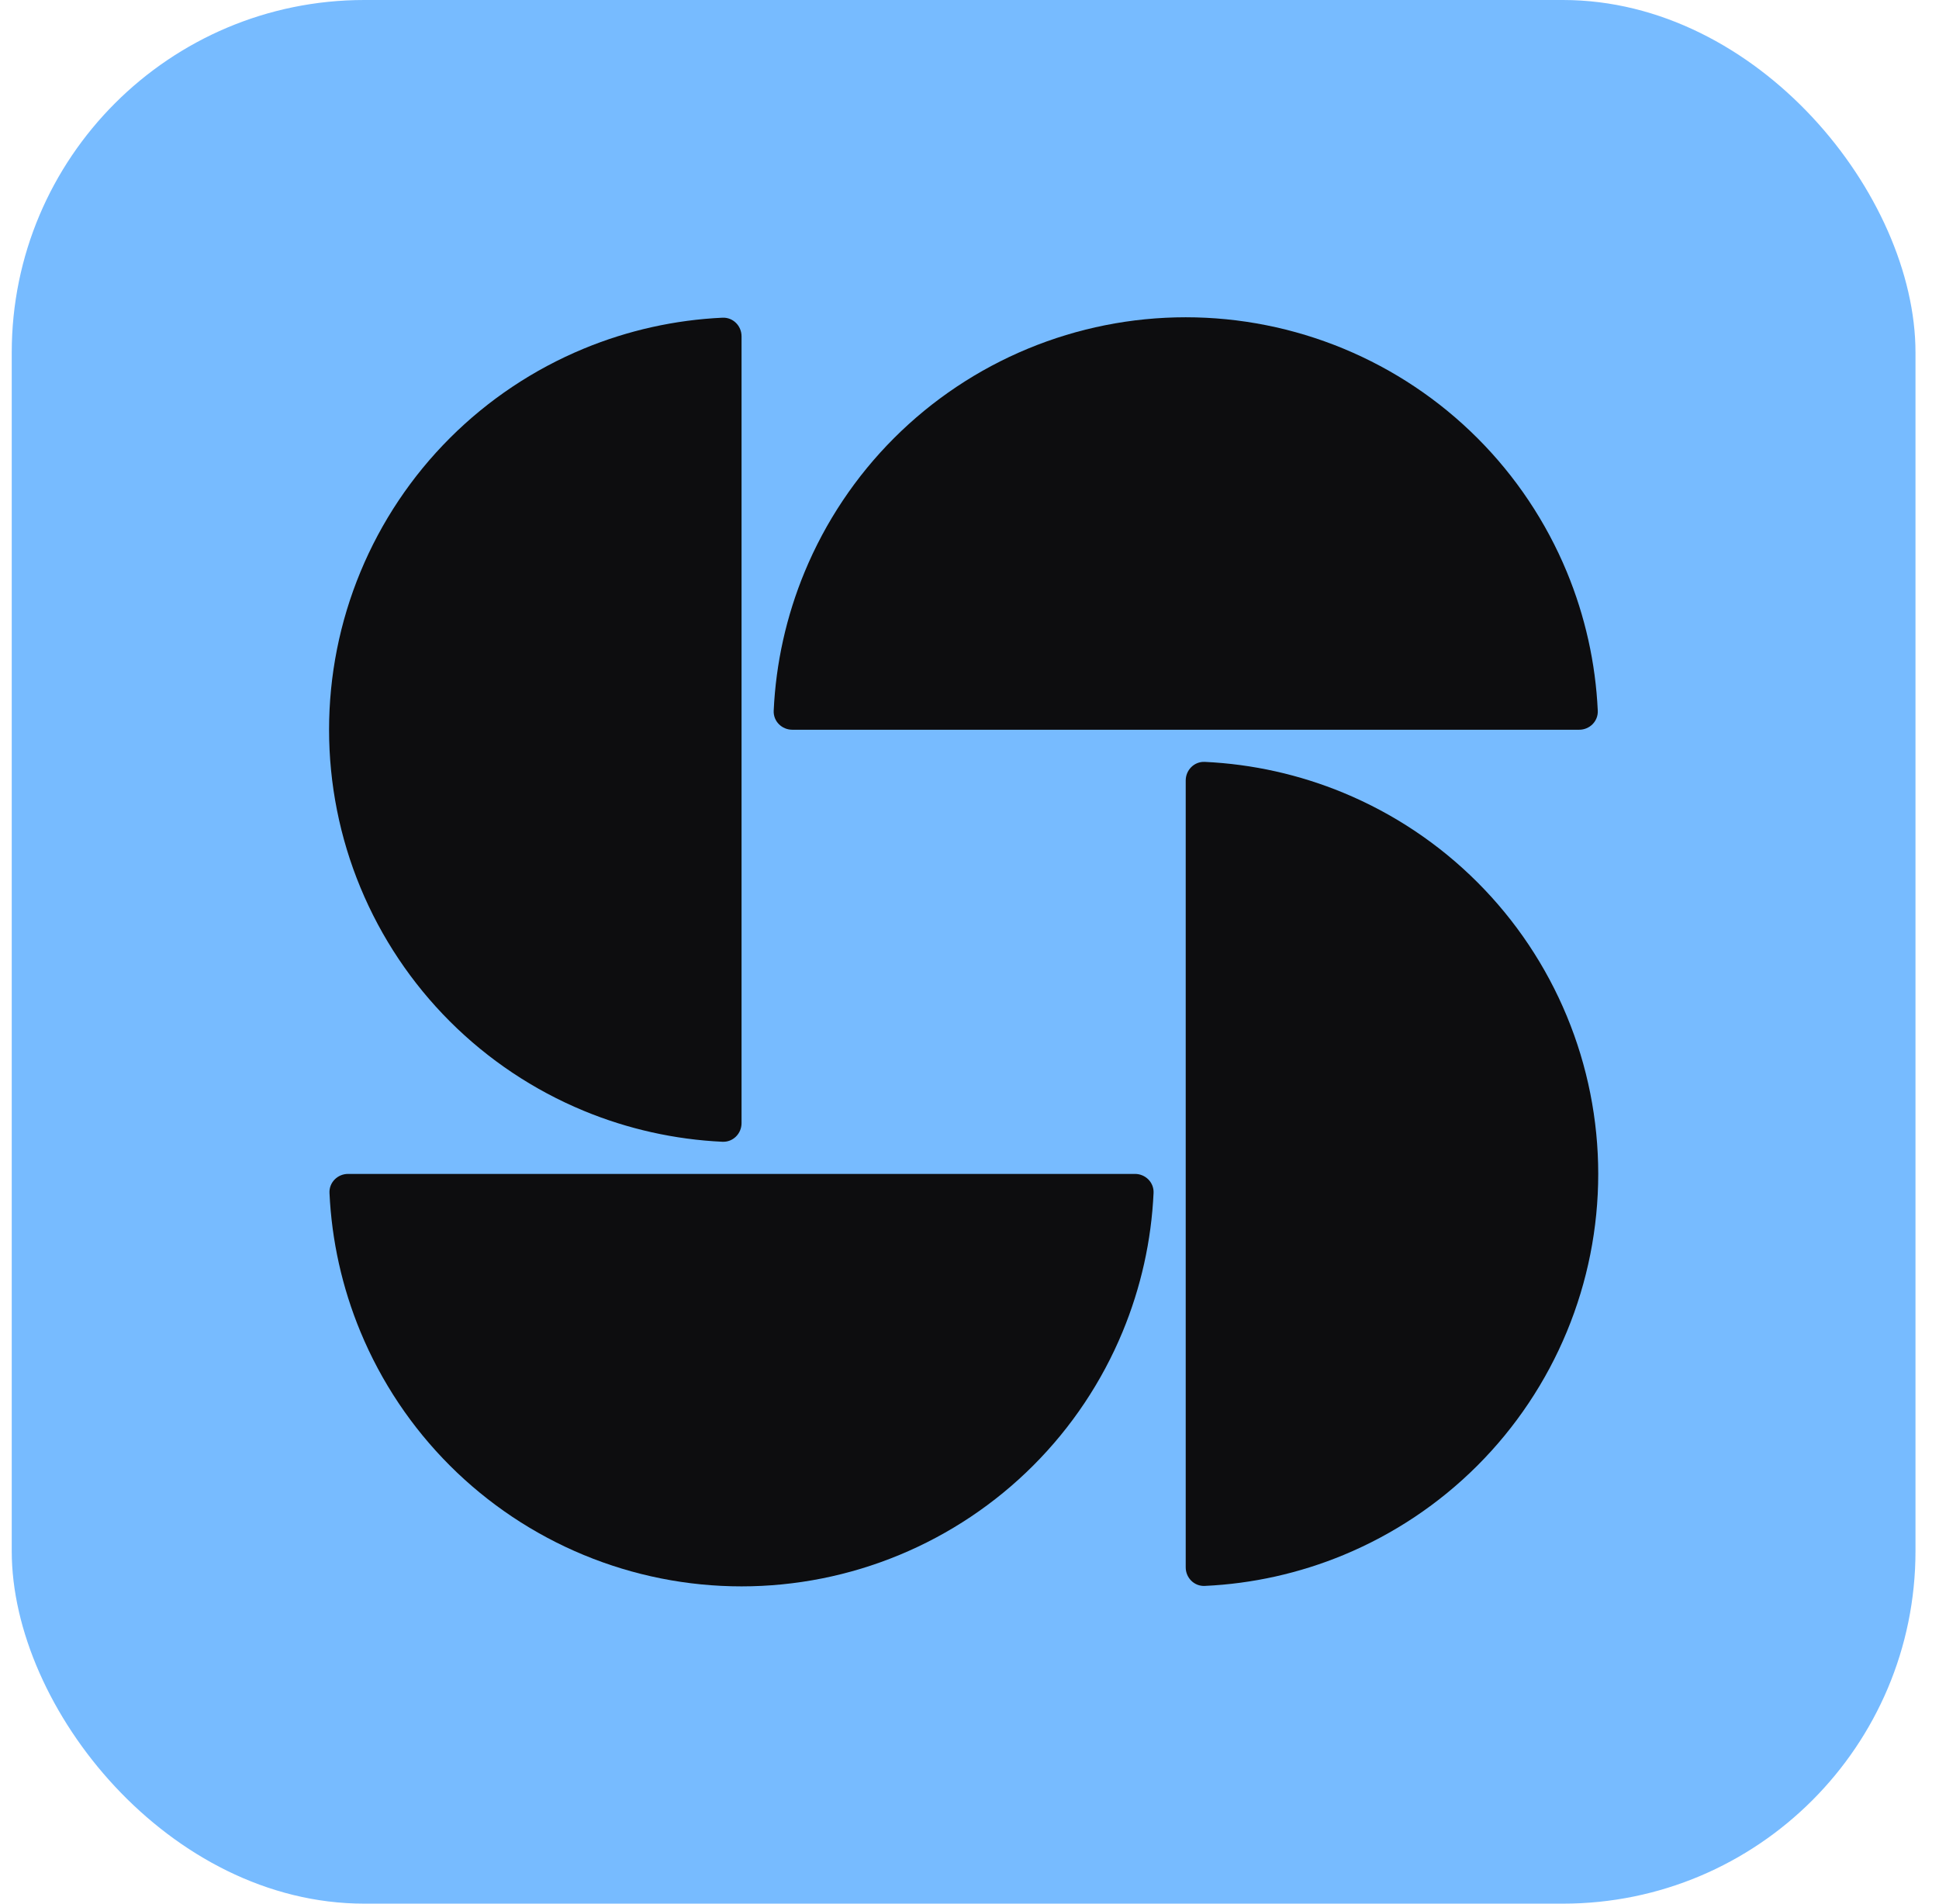
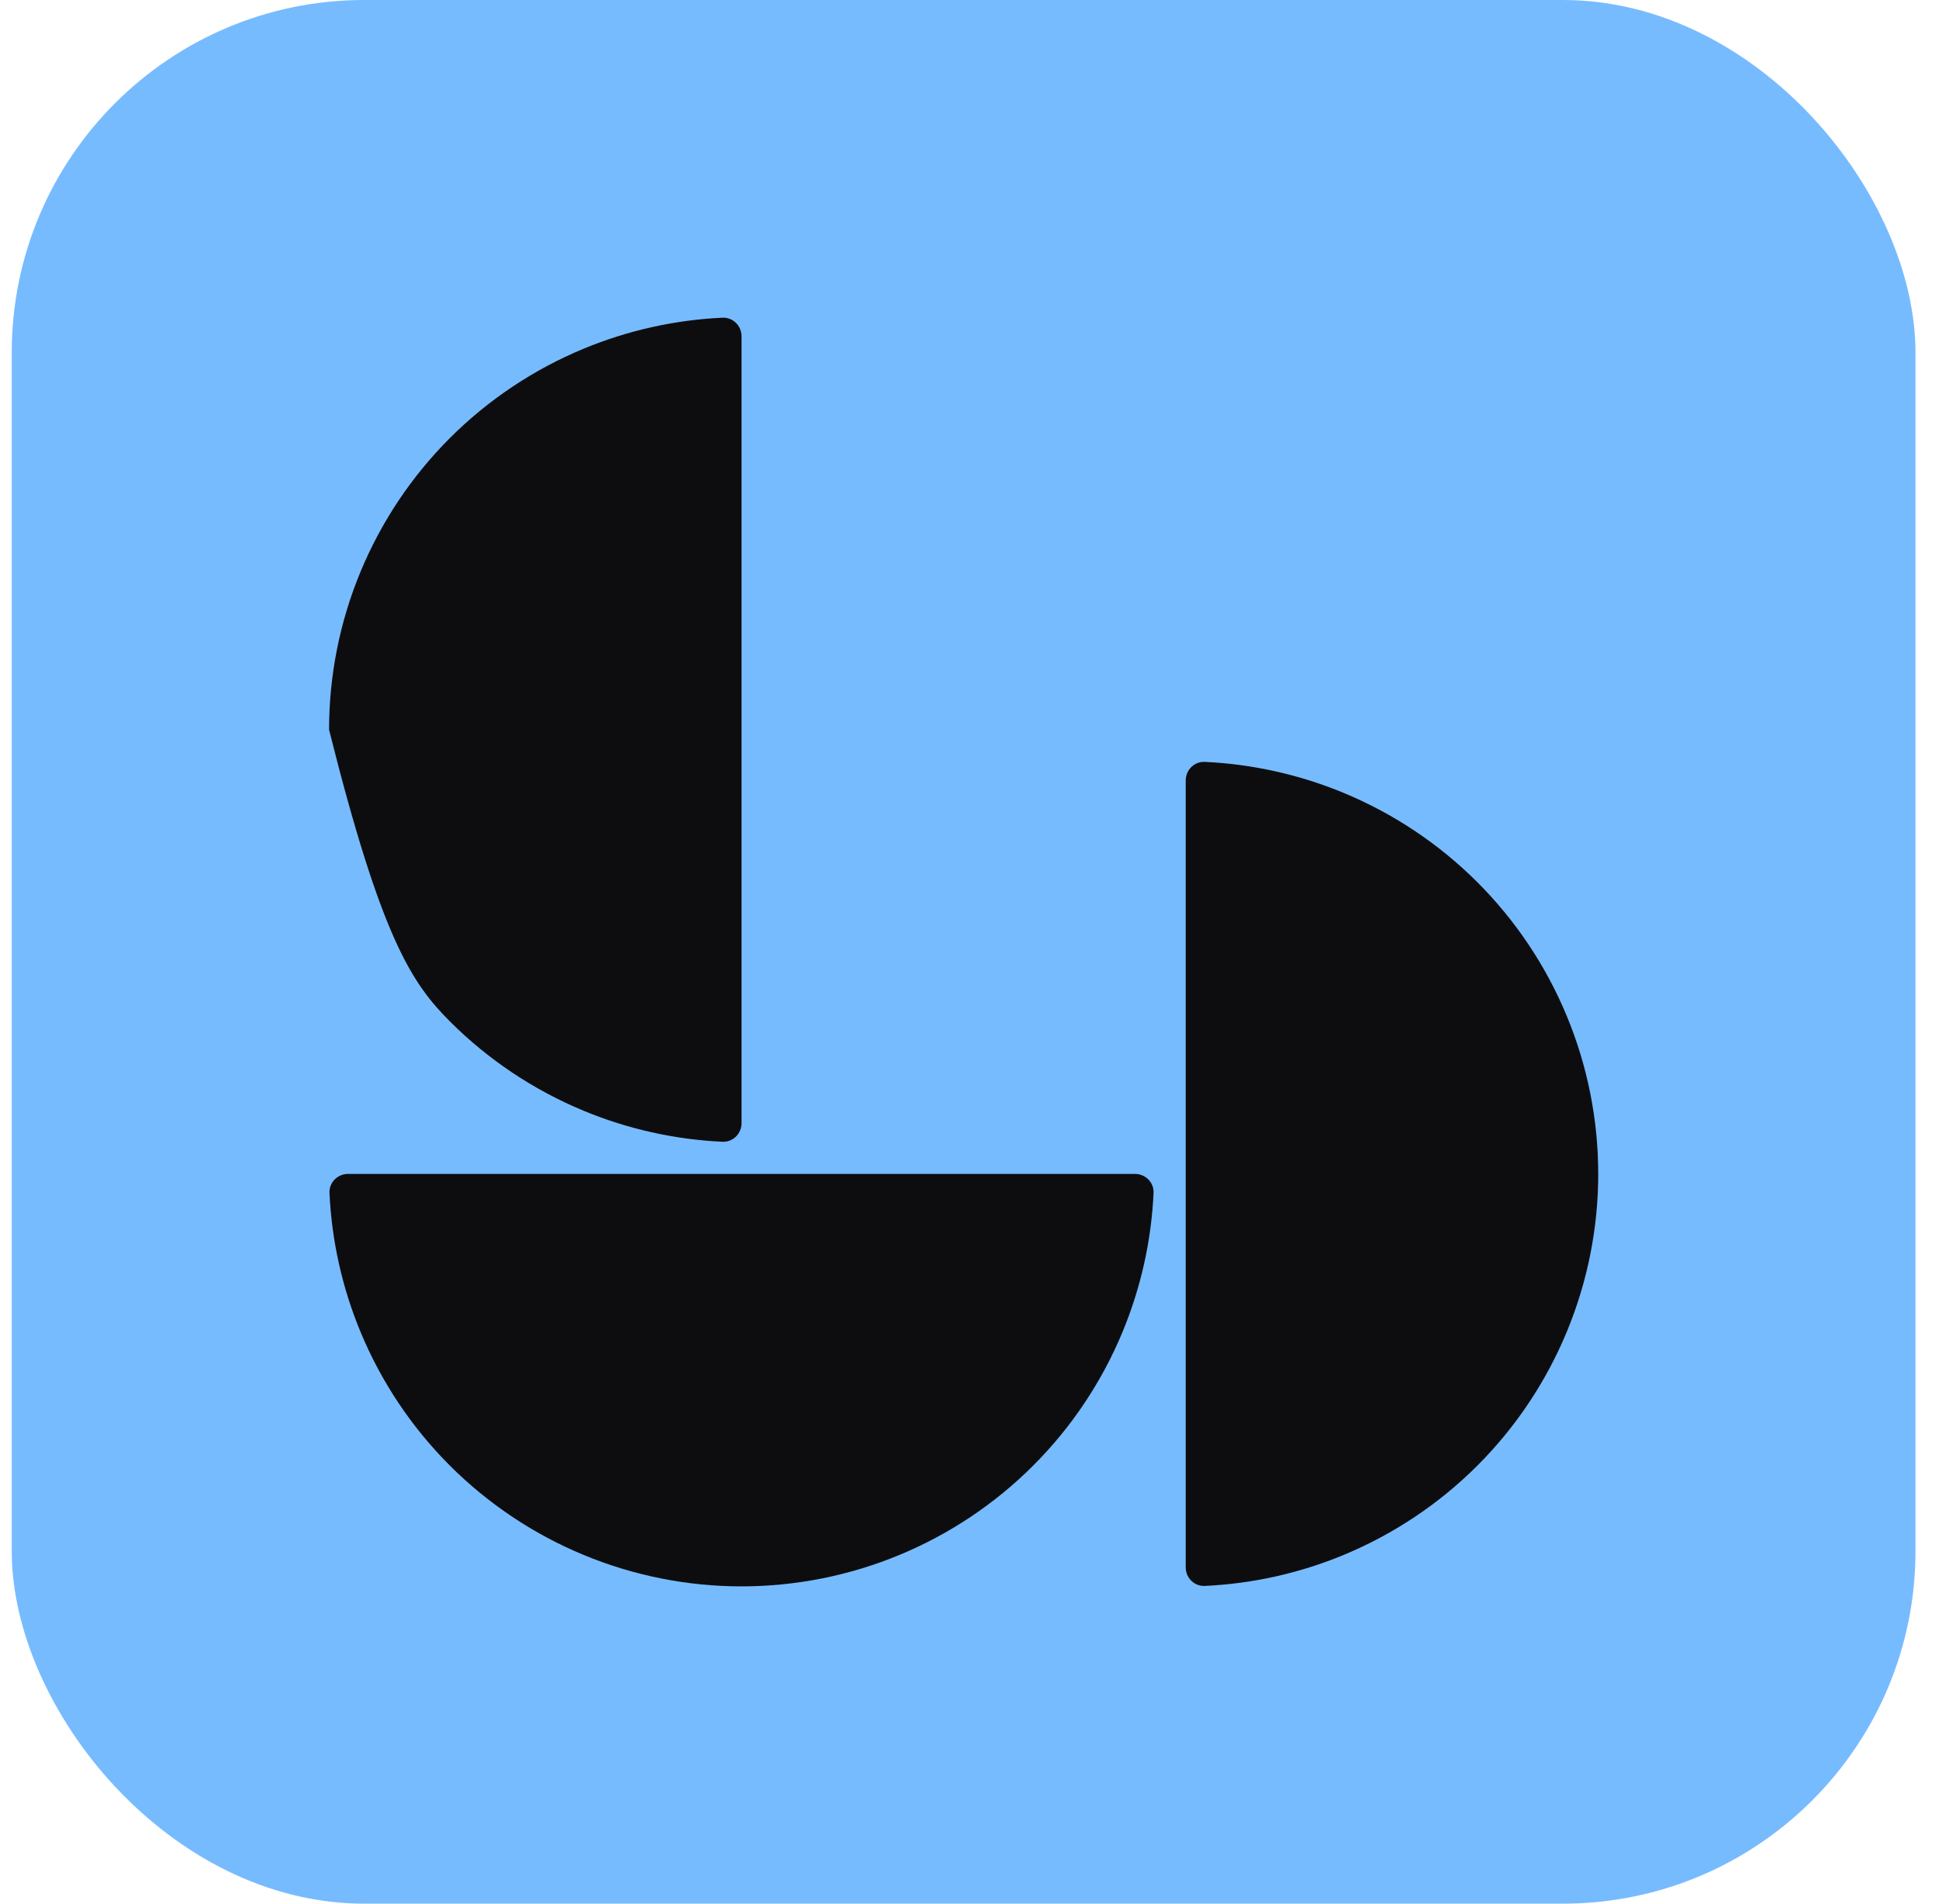
<svg xmlns="http://www.w3.org/2000/svg" width="55" height="54" viewBox="0 0 55 54" fill="none">
  <rect x="0.333" width="54" height="54" rx="10" fill="#77BBFF" />
  <g clip-path="url(#clip0_149_4844)">
-     <path d="M21.034 9.54C21.034 9.242 20.792 8.999 20.494 9.012C19.142 9.075 17.809 9.372 16.556 9.891C15.137 10.479 13.847 11.34 12.76 12.427C11.674 13.513 10.812 14.803 10.224 16.223C9.636 17.642 9.334 19.163 9.334 20.7C9.334 22.236 9.636 23.758 10.224 25.177C10.812 26.597 11.674 27.887 12.76 28.973C13.847 30.06 15.137 30.921 16.556 31.509C17.809 32.028 19.142 32.325 20.494 32.388C20.792 32.401 21.034 32.158 21.034 31.86L21.034 9.54Z" fill="#0D0D0F" />
-     <path d="M44.794 20.7C45.092 20.7 45.335 20.458 45.321 20.16C45.259 18.808 44.962 17.476 44.443 16.223C43.855 14.803 42.993 13.513 41.907 12.427C40.82 11.34 39.53 10.479 38.111 9.891C36.691 9.303 35.17 9 33.633 9C32.097 9 30.576 9.303 29.156 9.891C27.737 10.479 26.447 11.34 25.36 12.427C24.274 13.513 23.412 14.803 22.824 16.223C22.305 17.476 22.008 18.808 21.946 20.16C21.932 20.458 22.175 20.7 22.474 20.7L44.794 20.7Z" fill="#0D0D0F" />
+     <path d="M21.034 9.54C21.034 9.242 20.792 8.999 20.494 9.012C19.142 9.075 17.809 9.372 16.556 9.891C15.137 10.479 13.847 11.34 12.76 12.427C11.674 13.513 10.812 14.803 10.224 16.223C9.636 17.642 9.334 19.163 9.334 20.7C10.812 26.597 11.674 27.887 12.76 28.973C13.847 30.06 15.137 30.921 16.556 31.509C17.809 32.028 19.142 32.325 20.494 32.388C20.792 32.401 21.034 32.158 21.034 31.86L21.034 9.54Z" fill="#0D0D0F" />
    <path d="M33.633 44.46C33.633 44.758 33.875 45.001 34.173 44.987C35.525 44.925 36.858 44.628 38.111 44.109C39.53 43.521 40.82 42.66 41.907 41.573C42.993 40.487 43.855 39.197 44.443 37.777C45.031 36.358 45.334 34.836 45.334 33.3C45.334 31.764 45.031 30.242 44.443 28.823C43.855 27.403 42.993 26.113 41.907 25.027C40.82 23.94 39.53 23.079 38.111 22.491C36.858 21.972 35.525 21.675 34.173 21.612C33.875 21.599 33.633 21.842 33.633 22.14L33.633 44.46Z" fill="#0D0D0F" />
    <path d="M9.873 33.3C9.575 33.3 9.332 33.542 9.346 33.84C9.408 35.192 9.705 36.524 10.224 37.777C10.812 39.197 11.674 40.487 12.76 41.573C13.847 42.66 15.137 43.521 16.556 44.109C17.976 44.697 19.497 45 21.034 45C22.57 45 24.091 44.697 25.511 44.109C26.93 43.521 28.22 42.66 29.307 41.573C30.393 40.487 31.255 39.197 31.843 37.777C32.362 36.524 32.659 35.192 32.721 33.84C32.735 33.542 32.492 33.3 32.194 33.3L9.873 33.3Z" fill="#0D0D0F" />
  </g>
  <defs>
    <clipPath id="clip0_149_4844">
      <rect width="36" height="36" fill="white" transform="translate(9.334 9)" />
    </clipPath>
  </defs>
</svg>